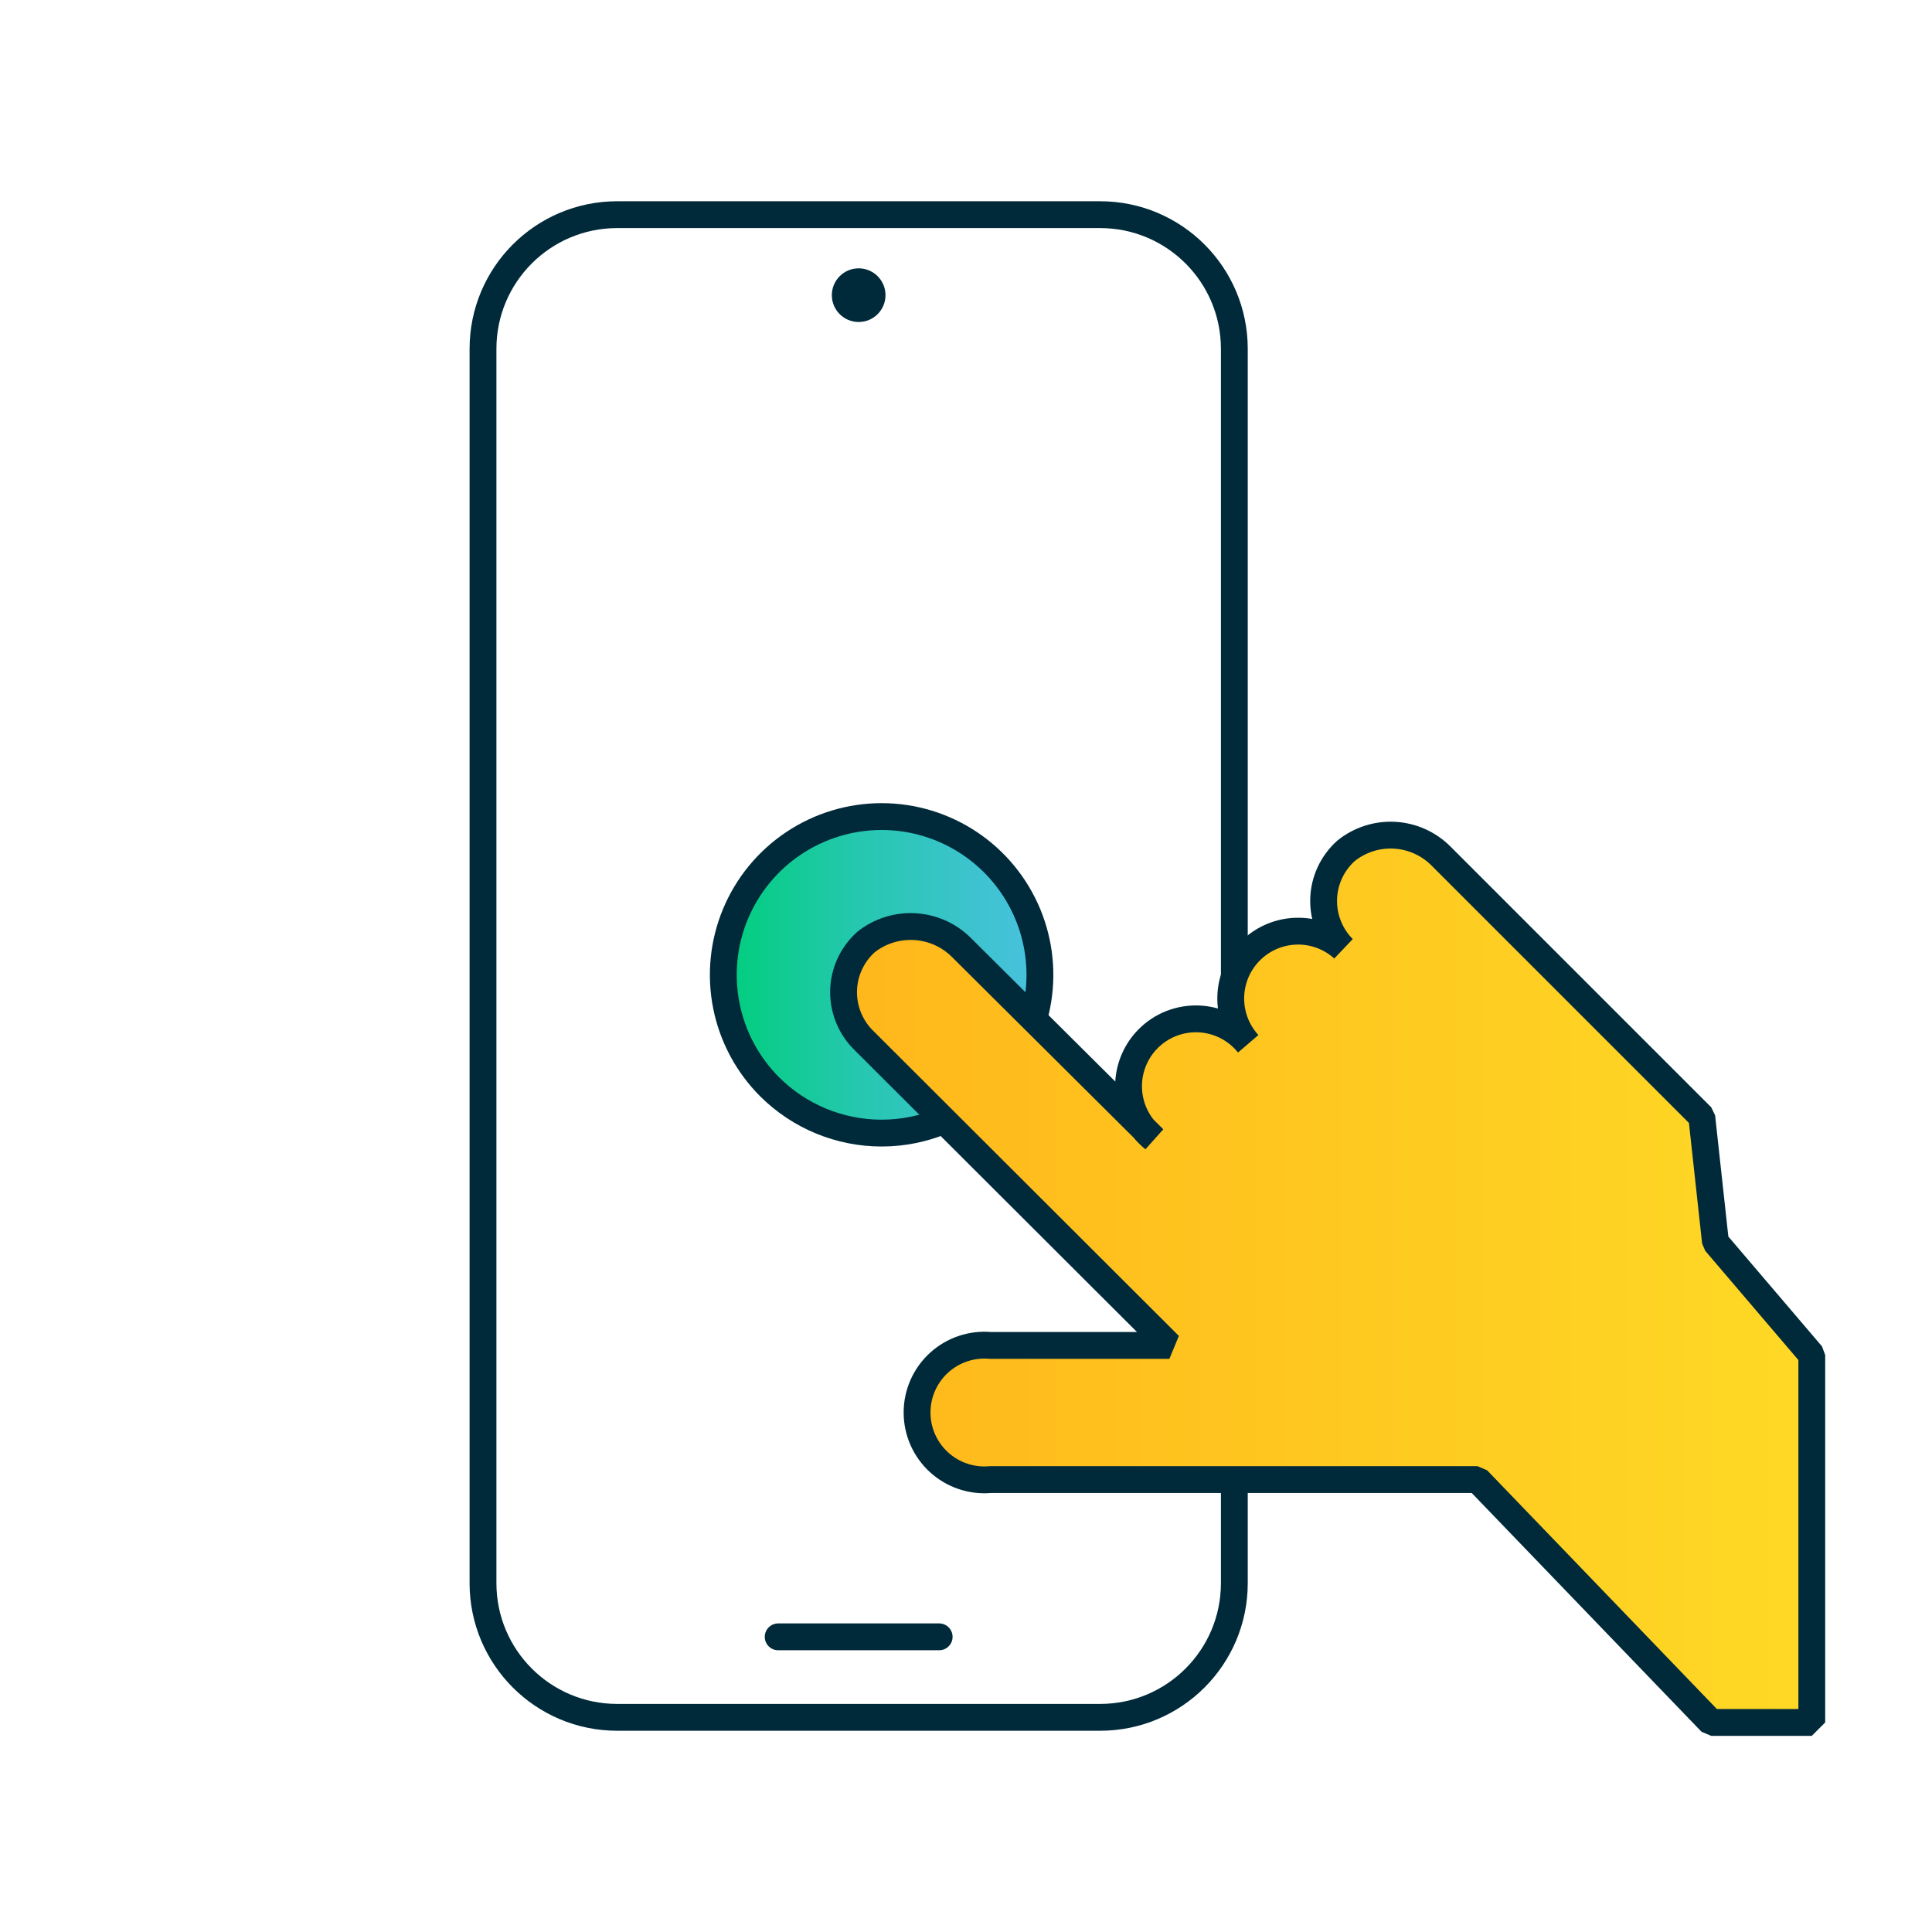
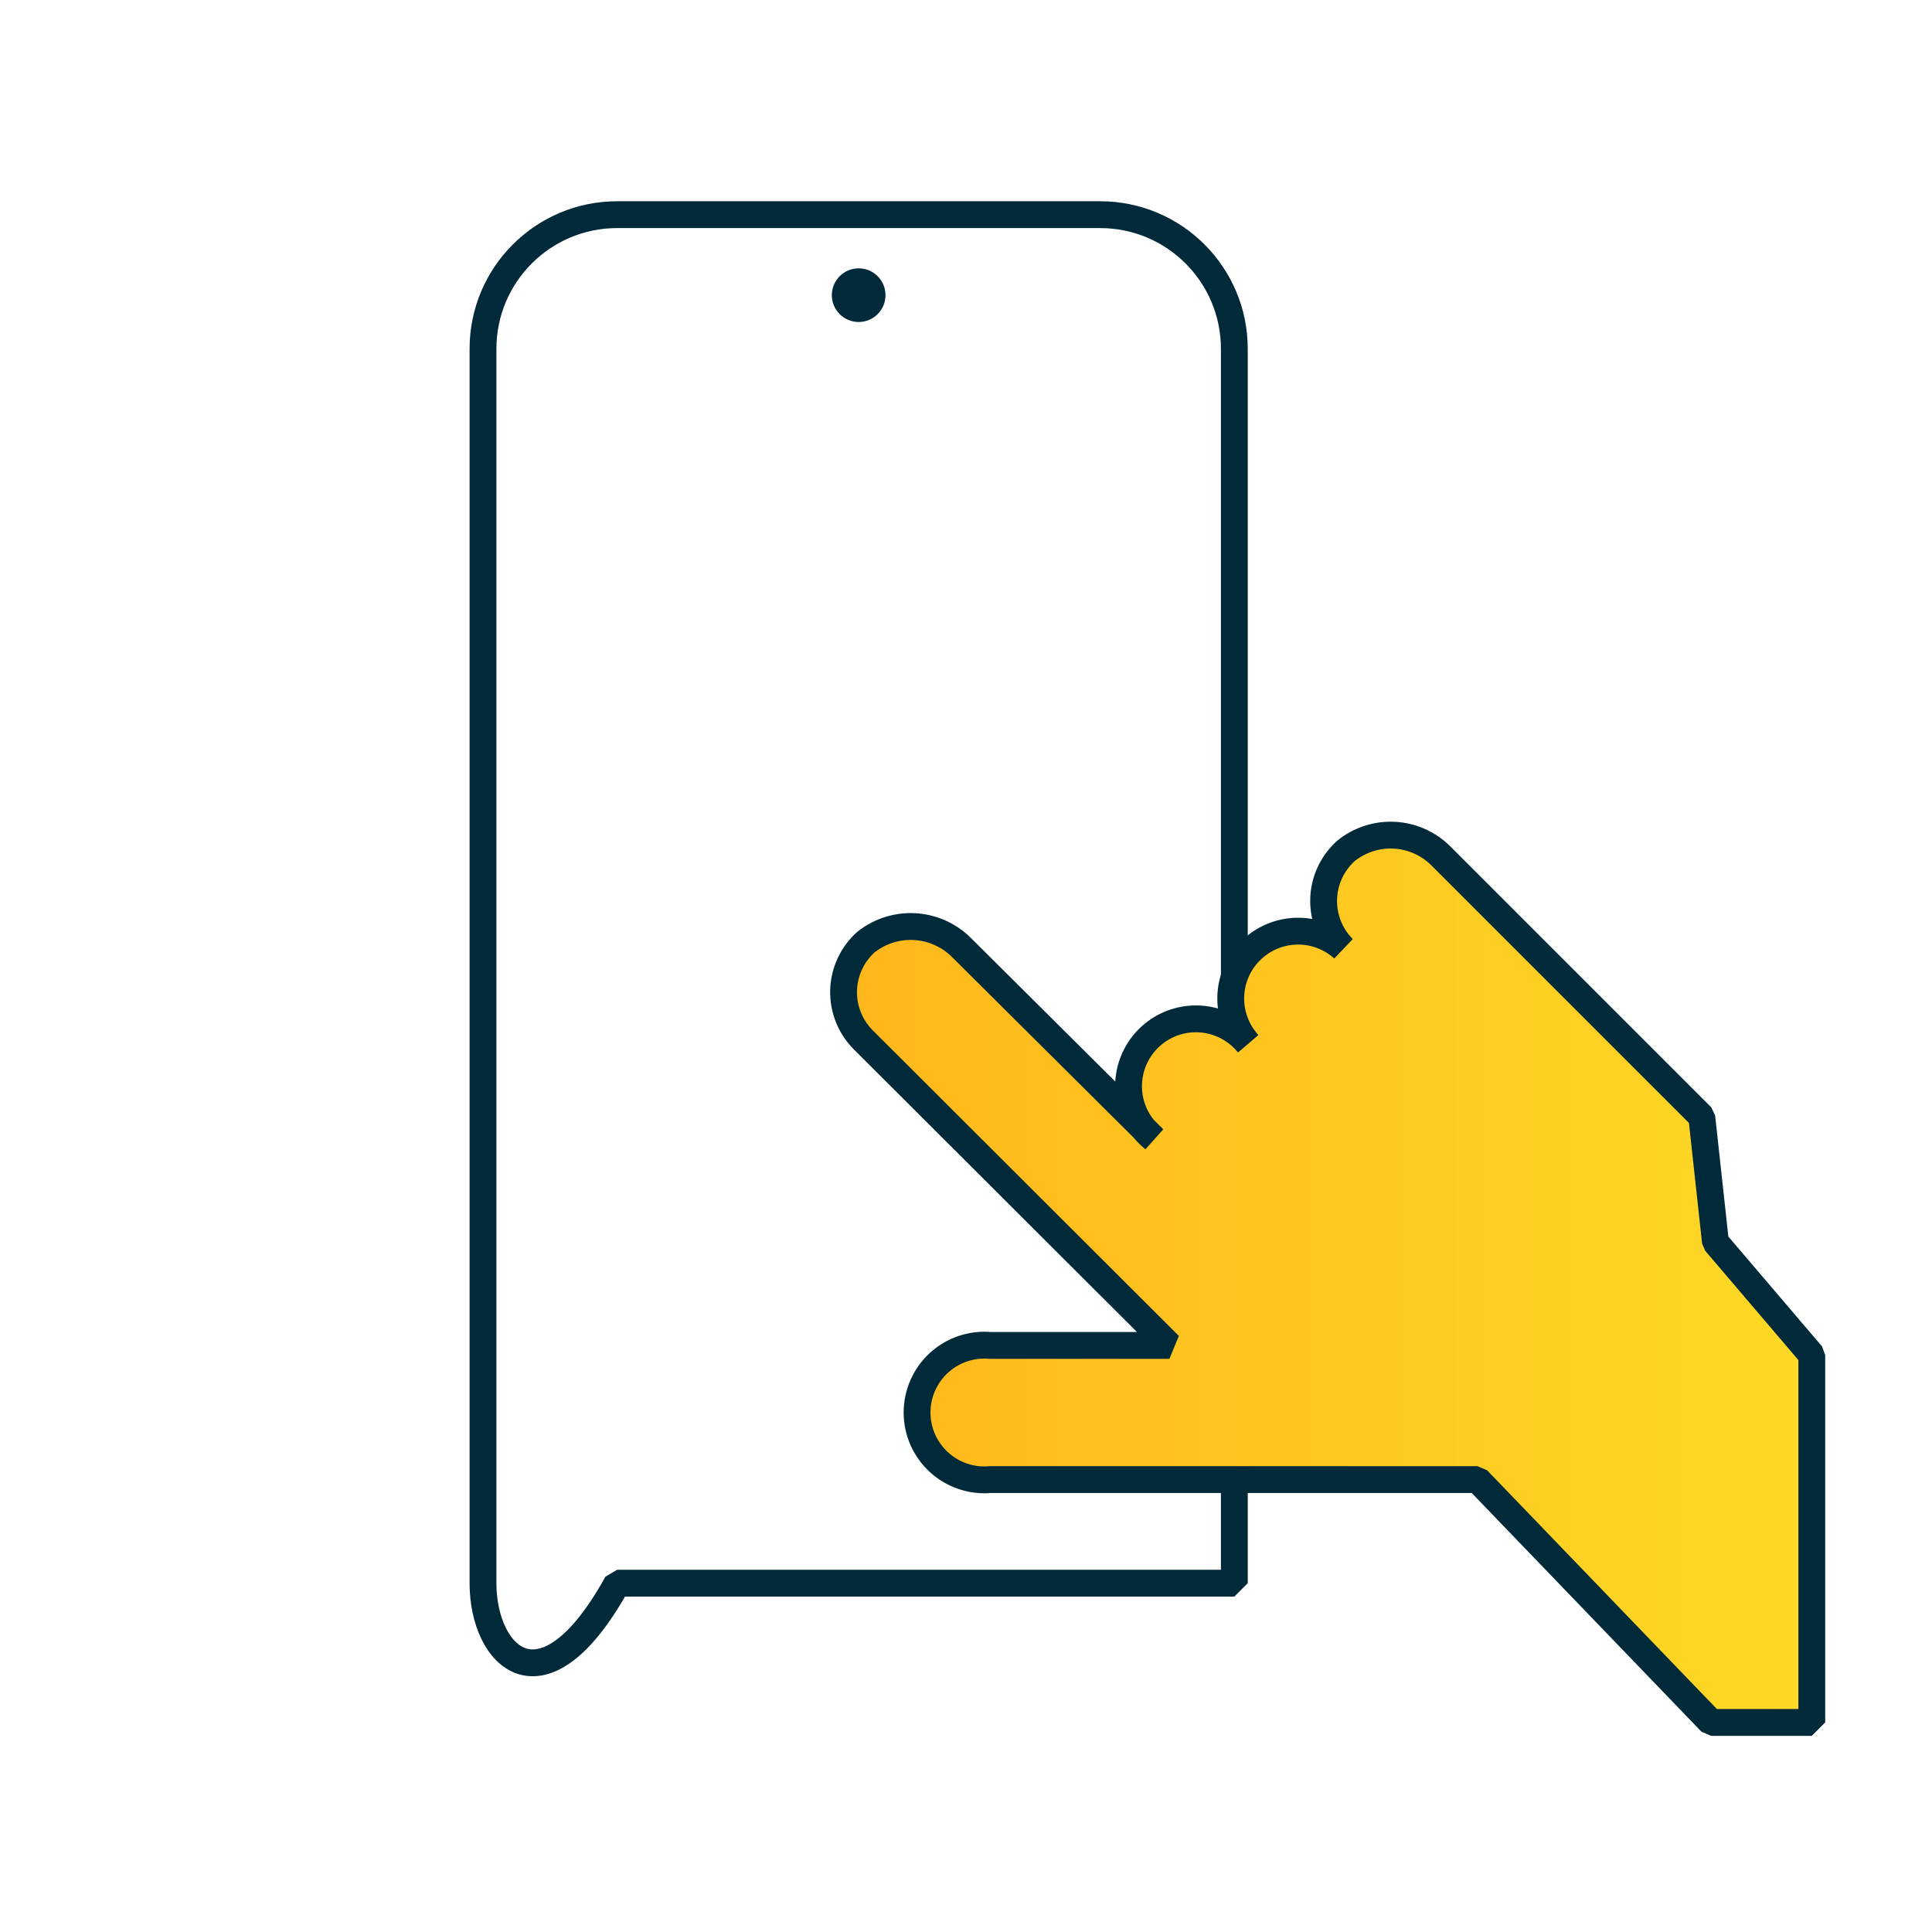
<svg xmlns="http://www.w3.org/2000/svg" width="72" height="72" viewBox="0 0 72 72" fill="none">
-   <path d="M18 13C18 10.239 20.239 8 23 8H41C43.761 8 46 10.239 46 13V59C46 61.761 43.761 64 41 64H23C20.239 64 18 61.761 18 59V13Z" stroke="#002A3A" stroke-linejoin="bevel" />
+   <path d="M18 13C18 10.239 20.239 8 23 8H41C43.761 8 46 10.239 46 13V59H23C20.239 64 18 61.761 18 59V13Z" stroke="#002A3A" stroke-linejoin="bevel" />
  <circle cx="32" cy="11" r="1" fill="#002A3A" />
-   <path d="M35 61H29" stroke="#002A3A" stroke-linecap="round" stroke-linejoin="bevel" />
-   <path d="M28.68 40.5C27.856 39.675 27.295 38.623 27.068 37.479C26.841 36.335 26.958 35.149 27.405 34.071C27.852 32.994 28.608 32.073 29.578 31.425C30.548 30.777 31.688 30.431 32.855 30.431C34.022 30.431 35.162 30.777 36.132 31.425C37.102 32.073 37.858 32.994 38.305 34.071C38.752 35.149 38.869 36.335 38.642 37.479C38.415 38.623 37.854 39.675 37.03 40.5C35.922 41.606 34.42 42.227 32.855 42.227C31.29 42.227 29.788 41.606 28.68 40.5Z" fill="url(#paint0_linear_421_24476)" stroke="#002A3A" stroke-linejoin="bevel" />
  <path d="M67.52 50.5L63.93 46.29L63.42 41.62L53.7 31.9C53.238 31.437 52.62 31.161 51.967 31.126C51.313 31.091 50.669 31.299 50.16 31.71C49.907 31.938 49.702 32.215 49.559 32.524C49.416 32.833 49.337 33.168 49.328 33.508C49.319 33.849 49.379 34.188 49.505 34.505C49.63 34.821 49.819 35.109 50.06 35.35C49.583 34.918 48.958 34.686 48.315 34.702C47.672 34.718 47.059 34.98 46.604 35.434C46.148 35.888 45.884 36.5 45.867 37.143C45.849 37.786 46.08 38.412 46.51 38.89C46.287 38.618 46.01 38.395 45.695 38.237C45.381 38.079 45.037 37.989 44.685 37.972C44.334 37.956 43.983 38.014 43.655 38.141C43.327 38.269 43.03 38.465 42.783 38.715C42.535 38.965 42.343 39.265 42.219 39.594C42.095 39.923 42.041 40.275 42.062 40.626C42.082 40.977 42.176 41.32 42.338 41.633C42.5 41.945 42.725 42.22 43 42.44L35.82 35.3C35.354 34.84 34.735 34.567 34.081 34.532C33.427 34.497 32.783 34.702 32.27 35.11C32.017 35.338 31.812 35.614 31.669 35.924C31.526 36.233 31.447 36.568 31.438 36.908C31.429 37.249 31.489 37.588 31.615 37.904C31.741 38.221 31.929 38.509 32.17 38.75L43.58 50.14H36.91C36.563 50.109 36.213 50.151 35.883 50.262C35.553 50.373 35.249 50.553 34.992 50.788C34.735 51.023 34.53 51.309 34.389 51.628C34.249 51.947 34.176 52.291 34.176 52.64C34.176 52.989 34.249 53.333 34.389 53.652C34.53 53.971 34.735 54.257 34.992 54.492C35.249 54.727 35.553 54.907 35.883 55.018C36.213 55.13 36.563 55.171 36.91 55.14H55.06L63.77 64.19H67.52V50.5Z" fill="url(#paint1_linear_421_24476)" stroke="#002A3A" stroke-linejoin="bevel" />
  <defs>
    <linearGradient id="paint0_linear_421_24476" x1="26.955" y1="36.329" x2="38.755" y2="36.329" gradientUnits="userSpaceOnUse">
      <stop stop-color="#00CE7C" />
      <stop offset="0.447" stop-color="#27C7B1" />
      <stop offset="1" stop-color="#4AC1E0" />
    </linearGradient>
    <linearGradient id="paint1_linear_421_24476" x1="31.437" y1="47.656" x2="67.52" y2="47.656" gradientUnits="userSpaceOnUse">
      <stop stop-color="#FFB71B" />
      <stop offset="1" stop-color="#FED925" />
    </linearGradient>
  </defs>
</svg>